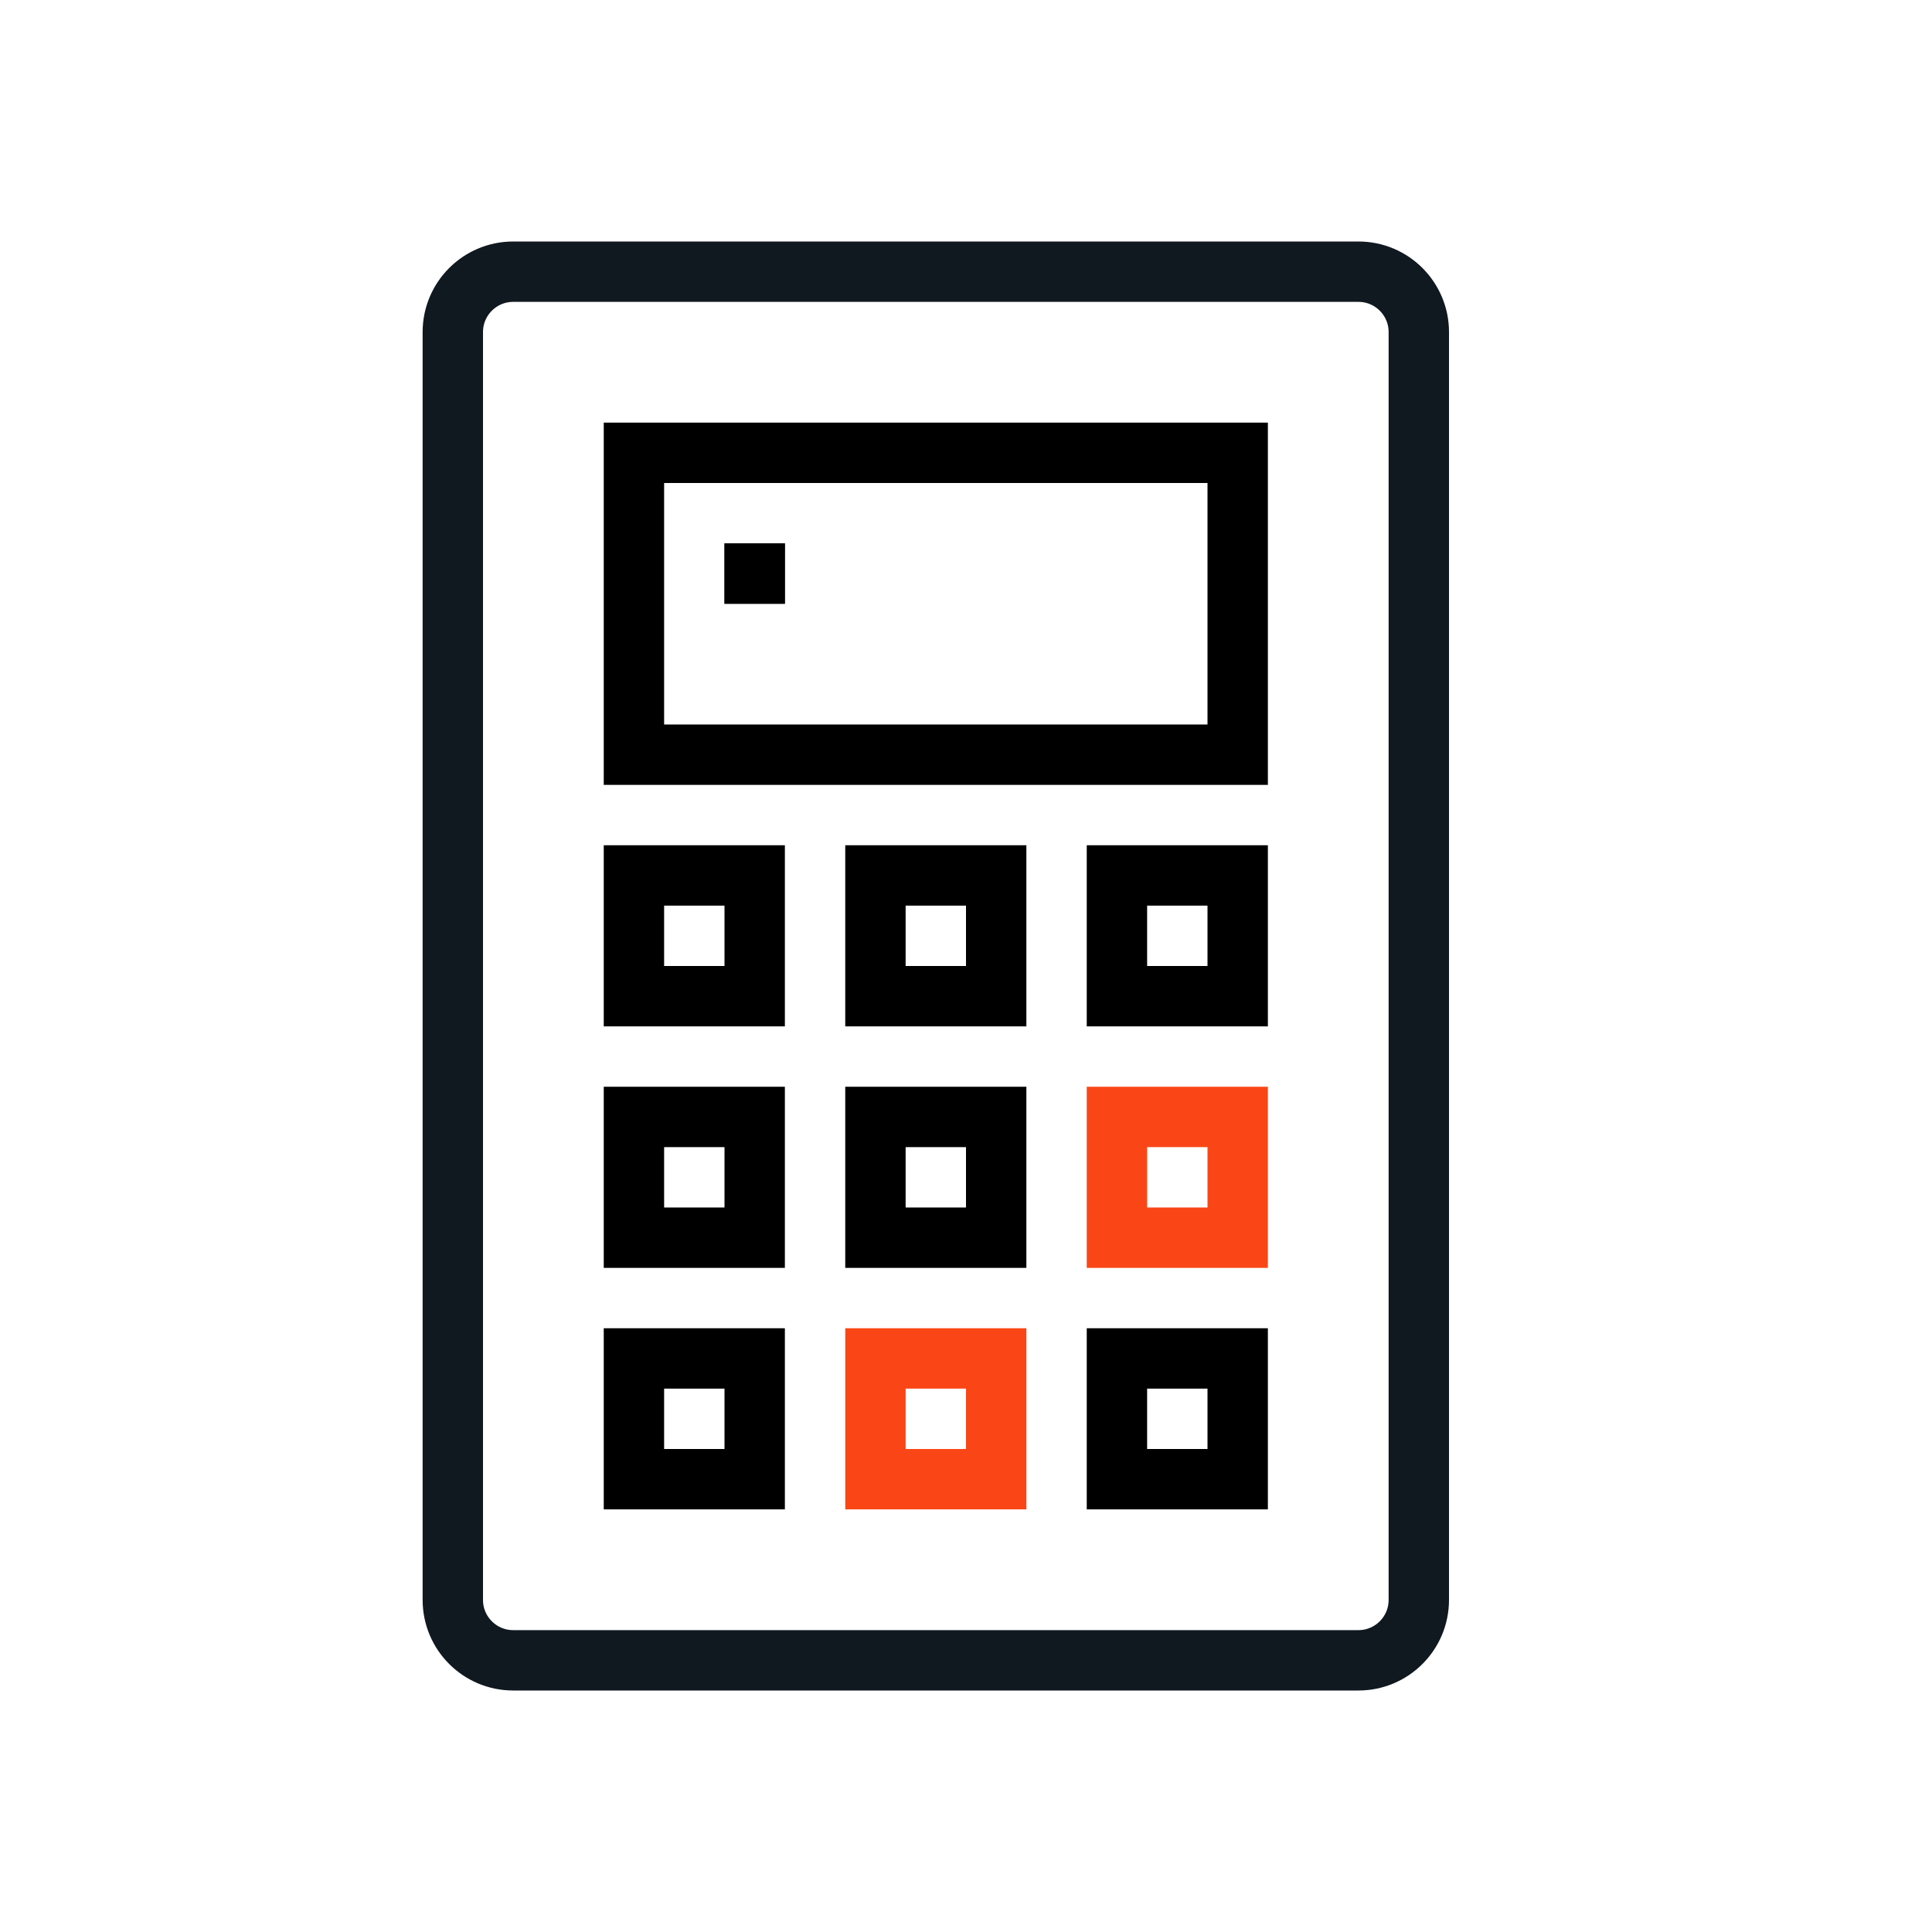
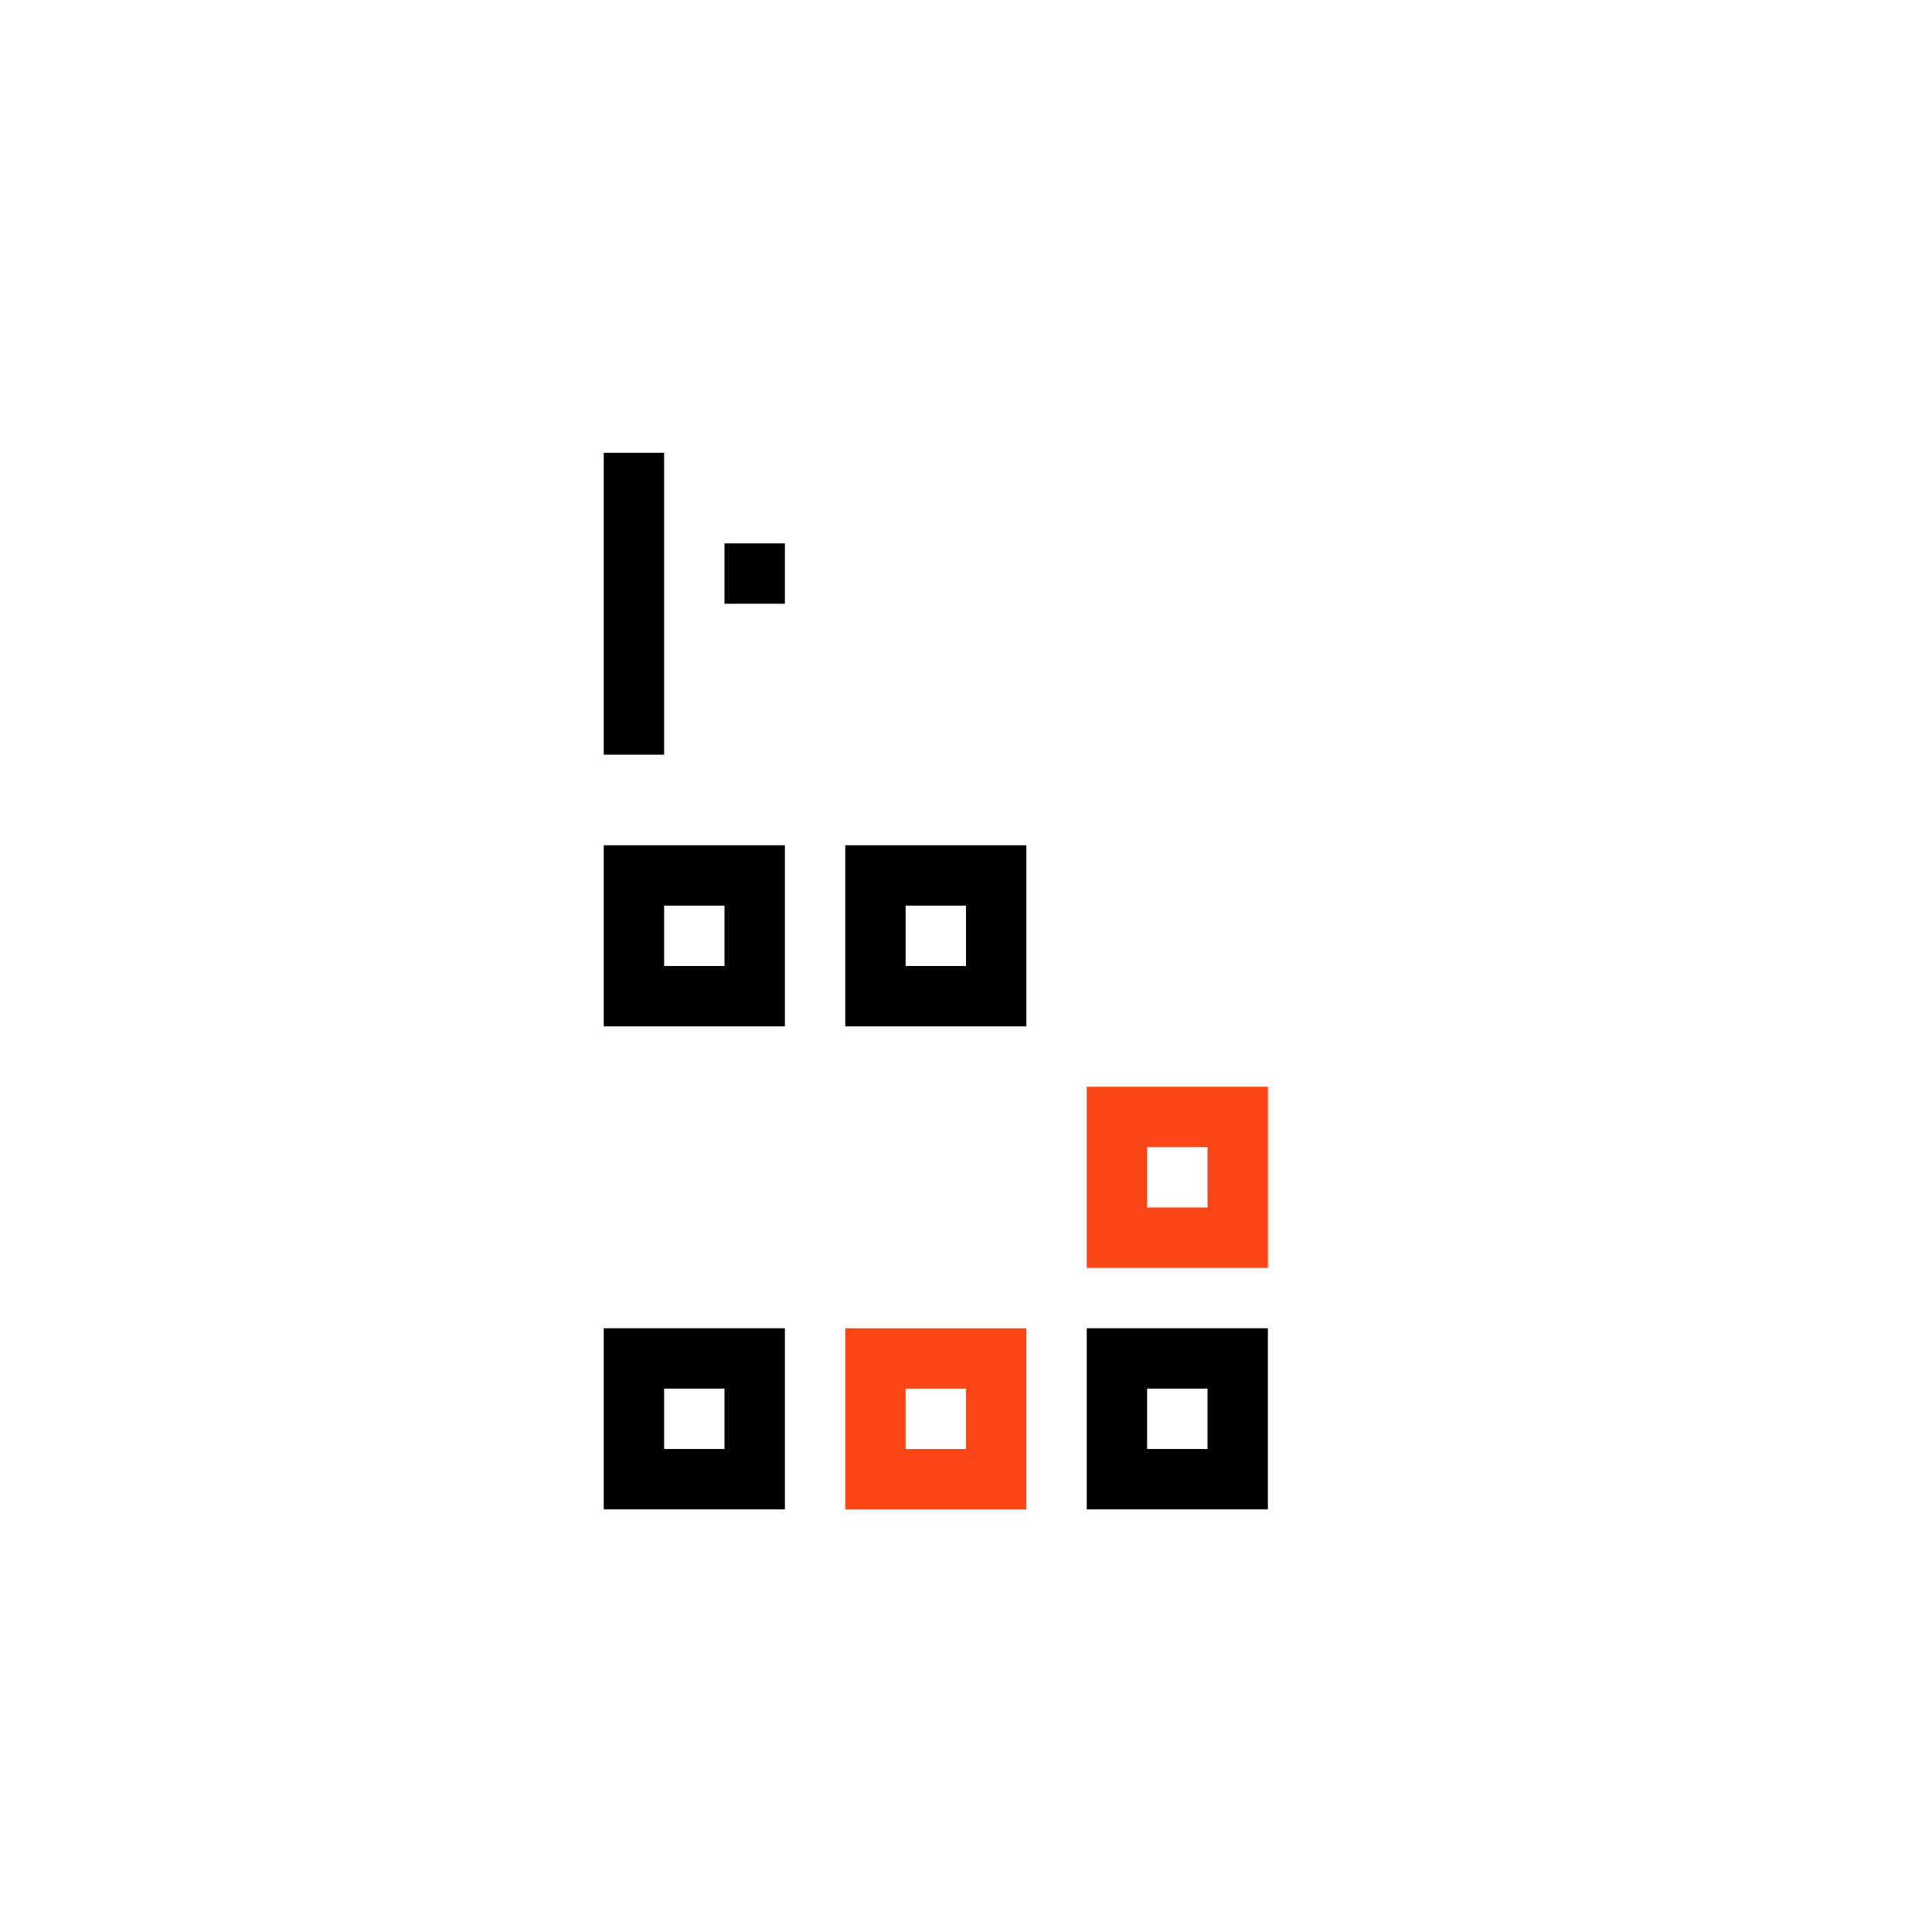
<svg xmlns="http://www.w3.org/2000/svg" width="32" height="32" viewBox="0 0 32 32" fill="none">
  <rect x="10.5" y="14.5" width="2" height="2" stroke="black" />
-   <path d="M23.5 26.5V13.5V5.5C23.5 4.948 23.052 4.5 22.5 4.5H8.5C7.948 4.5 7.5 4.948 7.5 5.5V26.5C7.5 27.052 7.948 27.5 8.5 27.5H22.5C23.052 27.5 23.5 27.052 23.5 26.5Z" stroke="#101820" />
-   <path d="M10.5 12.5H20.5V7.5H10.5V12.5Z" stroke="black" />
-   <rect x="10.5" y="18.5" width="2" height="2" stroke="black" />
+   <path d="M10.5 12.5V7.5H10.5V12.5Z" stroke="black" />
  <rect x="10.5" y="22.5" width="2" height="2" stroke="black" />
  <rect x="14.5" y="14.5" width="2" height="2" stroke="black" />
-   <rect x="14.5" y="18.5" width="2" height="2" stroke="black" />
  <rect x="14.5" y="22.5" width="2" height="2" stroke="#FA4616" />
-   <rect x="18.5" y="14.5" width="2" height="2" stroke="black" />
  <rect x="18.5" y="18.5" width="2" height="2" stroke="#FA4616" />
  <rect x="18.5" y="22.5" width="2" height="2" stroke="black" />
  <path d="M12 9.5H13" stroke="black" />
-   <path d="M12 9.5H13" stroke="black" />
</svg>